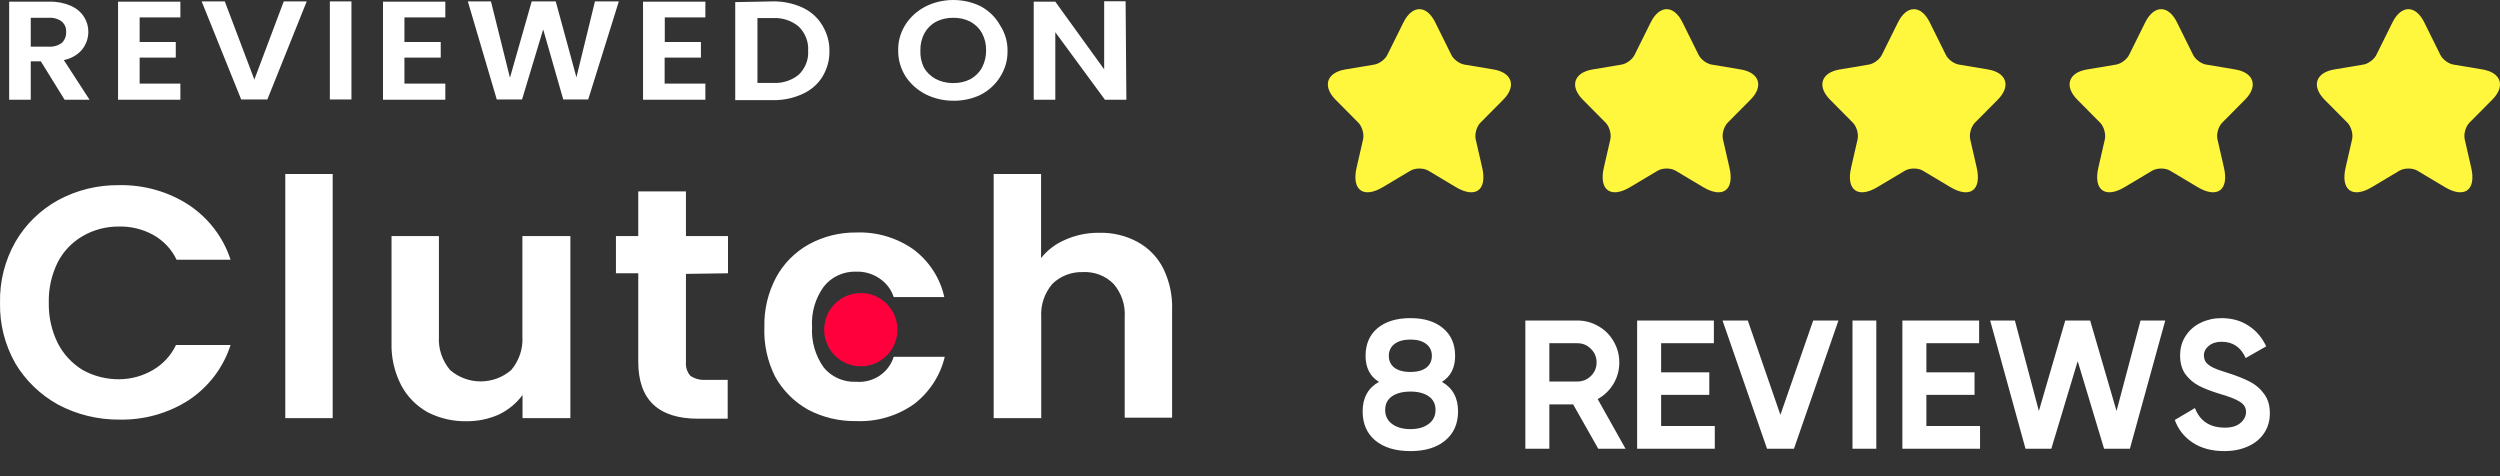
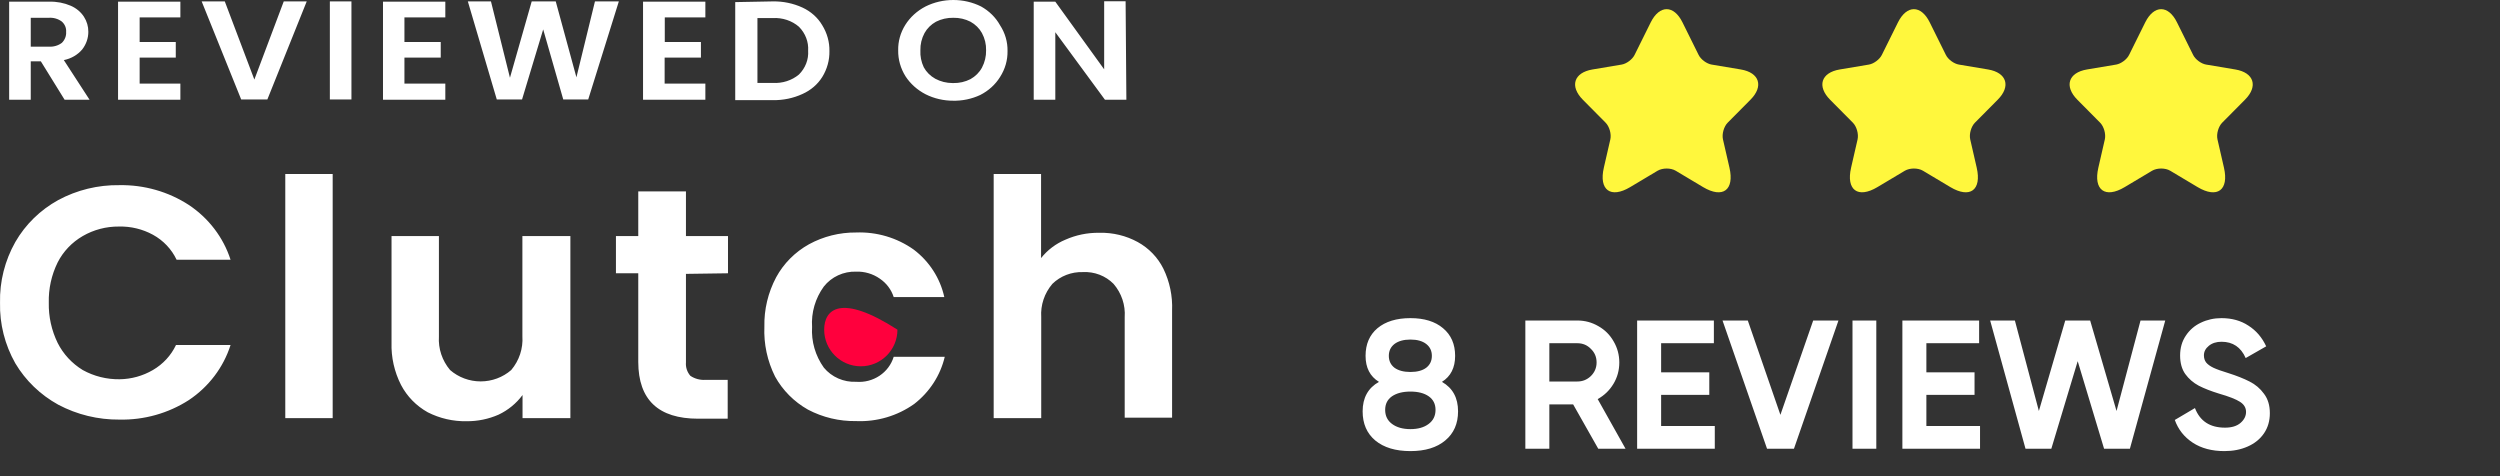
<svg xmlns="http://www.w3.org/2000/svg" width="273" height="52" viewBox="0 0 273 52" fill="none">
  <rect x="0" y="0" width="273" height="52" fill="#333333" stroke="none" />
-   <path d="M156.728 2.444L158.487 5.993C158.727 6.487 159.367 6.961 159.907 7.051L163.097 7.586C165.137 7.929 165.617 9.421 164.147 10.893L161.667 13.393C161.247 13.816 161.017 14.633 161.147 15.217L161.857 18.312C162.417 20.762 161.127 21.71 158.977 20.43L155.988 18.645C155.448 18.323 154.558 18.323 154.008 18.645L151.018 20.43C148.879 21.71 147.579 20.752 148.139 18.312L148.849 15.217C148.978 14.633 148.749 13.816 148.329 13.393L145.849 10.893C144.389 9.421 144.859 7.929 146.899 7.586L150.088 7.051C150.618 6.961 151.258 6.487 151.498 5.993L153.258 2.444C154.218 0.519 155.778 0.519 156.728 2.444Z" fill="#FFF73D" />
  <path d="M183.728 2.444L185.487 5.993C185.727 6.487 186.367 6.961 186.907 7.051L190.097 7.586C192.137 7.929 192.617 9.421 191.147 10.893L188.667 13.393C188.247 13.816 188.017 14.633 188.147 15.217L188.857 18.312C189.417 20.762 188.127 21.71 185.977 20.43L182.988 18.645C182.448 18.323 181.558 18.323 181.008 18.645L178.018 20.43C175.879 21.71 174.579 20.752 175.139 18.312L175.849 15.217C175.978 14.633 175.749 13.816 175.329 13.393L172.849 10.893C171.389 9.421 171.859 7.929 173.899 7.586L177.088 7.051C177.618 6.961 178.258 6.487 178.498 5.993L180.258 2.444C181.218 0.519 182.778 0.519 183.728 2.444Z" fill="#FFF73D" />
  <path d="M210.728 2.444L212.487 5.993C212.727 6.487 213.367 6.961 213.907 7.051L217.097 7.586C219.137 7.929 219.617 9.421 218.147 10.893L215.667 13.393C215.247 13.816 215.017 14.633 215.147 15.217L215.857 18.312C216.417 20.762 215.127 21.71 212.977 20.43L209.988 18.645C209.448 18.323 208.558 18.323 208.008 18.645L205.018 20.43C202.879 21.71 201.579 20.752 202.139 18.312L202.849 15.217C202.978 14.633 202.749 13.816 202.329 13.393L199.849 10.893C198.389 9.421 198.859 7.929 200.899 7.586L204.088 7.051C204.618 6.961 205.258 6.487 205.498 5.993L207.258 2.444C208.218 0.519 209.778 0.519 210.728 2.444Z" fill="#FFF73D" />
  <path d="M237.728 2.444L239.487 5.993C239.727 6.487 240.367 6.961 240.907 7.051L244.097 7.586C246.137 7.929 246.617 9.421 245.147 10.893L242.667 13.393C242.247 13.816 242.017 14.633 242.147 15.217L242.857 18.312C243.417 20.762 242.127 21.71 239.977 20.43L236.988 18.645C236.448 18.323 235.558 18.323 235.008 18.645L232.018 20.43C229.879 21.71 228.579 20.752 229.139 18.312L229.849 15.217C229.978 14.633 229.749 13.816 229.329 13.393L226.849 10.893C225.389 9.421 225.859 7.929 227.899 7.586L231.088 7.051C231.618 6.961 232.258 6.487 232.498 5.993L234.258 2.444C235.218 0.519 236.778 0.519 237.728 2.444Z" fill="#FFF73D" />
  <path d="M157.46 41.7C158.633 42.367 159.22 43.44 159.22 44.92C159.22 46.267 158.753 47.327 157.82 48.1C156.9 48.873 155.633 49.26 154.02 49.26C152.393 49.26 151.113 48.873 150.18 48.1C149.26 47.327 148.8 46.267 148.8 44.92C148.8 43.44 149.393 42.367 150.58 41.7C149.607 41.1 149.12 40.153 149.12 38.86C149.12 37.58 149.553 36.573 150.42 35.84C151.3 35.107 152.5 34.74 154.02 34.74C155.527 34.74 156.713 35.107 157.58 35.84C158.46 36.573 158.9 37.58 158.9 38.86C158.9 40.153 158.42 41.1 157.46 41.7ZM154.02 37.08C153.287 37.08 152.707 37.24 152.28 37.56C151.867 37.88 151.66 38.313 151.66 38.86C151.66 39.407 151.867 39.84 152.28 40.16C152.707 40.467 153.287 40.62 154.02 40.62C154.753 40.62 155.327 40.467 155.74 40.16C156.153 39.84 156.36 39.407 156.36 38.86C156.36 38.313 156.153 37.88 155.74 37.56C155.327 37.24 154.753 37.08 154.02 37.08ZM154.02 46.86C154.847 46.86 155.507 46.673 156 46.3C156.507 45.927 156.76 45.413 156.76 44.76C156.76 44.12 156.513 43.627 156.02 43.28C155.527 42.933 154.86 42.76 154.02 42.76C153.18 42.76 152.507 42.933 152 43.28C151.507 43.627 151.26 44.12 151.26 44.76C151.26 45.413 151.513 45.927 152.02 46.3C152.527 46.673 153.193 46.86 154.02 46.86ZM174.528 49L171.788 44.16H169.188V49H166.568V35H172.248C173.075 35 173.842 35.207 174.548 35.62C175.255 36.02 175.808 36.573 176.208 37.28C176.622 37.987 176.828 38.753 176.828 39.58C176.828 40.433 176.615 41.213 176.188 41.92C175.762 42.627 175.188 43.18 174.468 43.58L177.508 49H174.528ZM169.188 37.48V41.66H172.248C172.822 41.66 173.315 41.46 173.728 41.06C174.142 40.647 174.348 40.153 174.348 39.58C174.348 38.993 174.142 38.5 173.728 38.1C173.328 37.687 172.835 37.48 172.248 37.48H169.188ZM181.395 43.12V46.52H187.255V49H178.775V35H187.155V37.48H181.395V40.66H186.655V43.12H181.395ZM194.42 45.3L198 35H200.76L195.9 49H192.96L188.1 35H190.86L194.42 45.3ZM202.292 49V35H204.892V49H202.292ZM210.36 43.12V46.52H216.22V49H207.74V35H216.12V37.48H210.36V40.66H215.62V43.12H210.36ZM231.125 44.88L233.745 35H236.445L232.585 49H229.765L226.885 39.44L224.005 49H221.185L217.325 35H220.025L222.645 44.88L225.525 35H228.245L231.125 44.88ZM242.908 49.26C241.535 49.26 240.381 48.953 239.448 48.34C238.515 47.727 237.861 46.9 237.488 45.86L239.688 44.56C240.235 45.987 241.328 46.7 242.968 46.7C243.701 46.7 244.268 46.527 244.668 46.18C245.068 45.833 245.268 45.433 245.268 44.98C245.268 44.527 245.048 44.16 244.608 43.88C244.181 43.6 243.415 43.3 242.308 42.98C241.441 42.713 240.708 42.427 240.108 42.12C239.508 41.8 239.015 41.373 238.628 40.84C238.255 40.307 238.068 39.633 238.068 38.82C238.068 37.993 238.275 37.273 238.688 36.66C239.101 36.033 239.648 35.56 240.328 35.24C241.021 34.907 241.775 34.74 242.588 34.74C243.721 34.74 244.701 35.013 245.528 35.56C246.368 36.093 247.015 36.847 247.468 37.82L245.228 39.1C244.708 37.913 243.828 37.32 242.588 37.32C242.028 37.32 241.568 37.467 241.208 37.76C240.848 38.053 240.668 38.4 240.668 38.8C240.668 39.107 240.748 39.367 240.908 39.58C241.081 39.793 241.348 39.987 241.708 40.16C242.081 40.333 242.621 40.527 243.328 40.74C244.248 41.033 245.021 41.34 245.648 41.66C246.288 41.98 246.815 42.427 247.228 43C247.655 43.56 247.868 44.267 247.868 45.12C247.868 45.96 247.655 46.693 247.228 47.32C246.801 47.947 246.208 48.427 245.448 48.76C244.701 49.093 243.855 49.26 242.908 49.26Z" fill="white" />
-   <path d="M264.728 2.444L266.487 5.993C266.727 6.487 267.367 6.961 267.907 7.051L271.097 7.586C273.137 7.929 273.617 9.421 272.147 10.893L269.667 13.393C269.247 13.816 269.017 14.633 269.147 15.217L269.857 18.312C270.417 20.762 269.127 21.71 266.977 20.43L263.988 18.645C263.448 18.323 262.558 18.323 262.008 18.645L259.018 20.43C256.879 21.71 255.579 20.752 256.139 18.312L256.849 15.217C256.978 14.633 256.749 13.816 256.329 13.393L253.849 10.893C252.389 9.421 252.859 7.929 254.899 7.586L258.088 7.051C258.618 6.961 259.258 6.487 259.498 5.993L261.258 2.444C262.218 0.519 263.778 0.519 264.728 2.444Z" fill="#FFF73D" />
  <path d="M7.054 10.89L4.462 6.7H3.358V10.89H1V0.184H5.398C6.2 0.163 6.997 0.315 7.723 0.627C8.321 0.886 8.821 1.301 9.161 1.82C9.485 2.32 9.652 2.891 9.646 3.472C9.648 4.163 9.414 4.836 8.977 5.399C8.479 5.991 7.768 6.403 6.97 6.562L9.78 10.89H7.054ZM3.358 5.094H5.315C5.835 5.132 6.35 4.984 6.753 4.681C6.915 4.521 7.041 4.333 7.121 4.128C7.202 3.923 7.236 3.705 7.221 3.488C7.238 3.279 7.205 3.07 7.124 2.874C7.043 2.679 6.916 2.502 6.753 2.356C6.35 2.052 5.835 1.904 5.315 1.943H3.358V5.094ZM15.249 1.897V4.589H19.195V6.287H15.249V9.132H19.697V10.89H12.891V0.184H19.697V1.897H15.249ZM33.494 0.153L29.196 10.86H26.337L22.022 0.153H24.547L27.775 8.688L30.986 0.153H33.494ZM38.378 0.153V10.86H36.02V0.153H38.378ZM44.164 1.897V4.589H48.128V6.287H44.164V9.132H48.629V10.89H41.823V0.184H48.629V1.897H44.164ZM67.577 0.153L64.233 10.86H61.507L59.316 3.212L57.008 10.86H54.248L51.088 0.153H53.613L55.687 8.489L58.062 0.153H60.687L62.945 8.443L64.969 0.153H67.577ZM72.594 1.897V4.589H76.541V6.287H72.578V9.132H77.026V10.89H70.22V0.184H77.026V1.897H72.594ZM84.385 0.153C85.51 0.133 86.624 0.364 87.629 0.826C88.547 1.251 89.301 1.924 89.787 2.753C90.321 3.615 90.593 4.592 90.573 5.583C90.593 6.574 90.321 7.551 89.787 8.413C89.287 9.214 88.535 9.859 87.629 10.263C86.624 10.726 85.51 10.957 84.385 10.936H80.287V0.23L84.385 0.153ZM84.385 9.055C84.904 9.086 85.426 9.021 85.917 8.863C86.409 8.706 86.86 8.459 87.245 8.137C87.595 7.788 87.864 7.378 88.036 6.931C88.209 6.484 88.281 6.01 88.248 5.537C88.279 5.062 88.207 4.586 88.034 4.137C87.862 3.688 87.594 3.275 87.245 2.922C86.865 2.593 86.415 2.338 85.922 2.175C85.43 2.012 84.907 1.943 84.385 1.973H82.712V9.055H84.385ZM104.102 10.998C103.044 11.002 102.002 10.76 101.075 10.294C100.171 9.827 99.416 9.152 98.884 8.336C98.342 7.471 98.065 6.488 98.082 5.491C98.062 4.521 98.33 3.563 98.857 2.72C99.384 1.878 100.151 1.181 101.075 0.704C102.004 0.242 103.045 0 104.102 0C105.16 0 106.2 0.242 107.129 0.704C108.016 1.197 108.734 1.907 109.203 2.753C109.758 3.603 110.041 4.578 110.022 5.568C110.042 6.567 109.758 7.552 109.203 8.413C108.693 9.234 107.947 9.911 107.046 10.37C106.111 10.81 105.069 11.026 104.019 10.998H104.102ZM104.102 9.07C104.757 9.083 105.404 8.935 105.975 8.642C106.514 8.341 106.949 7.906 107.229 7.388C107.541 6.797 107.695 6.147 107.681 5.491C107.698 4.84 107.543 4.195 107.229 3.61C106.947 3.097 106.512 2.668 105.975 2.371C105.404 2.078 104.757 1.93 104.102 1.943C103.442 1.93 102.79 2.078 102.212 2.371C101.675 2.668 101.241 3.097 100.958 3.61C100.644 4.195 100.49 4.84 100.507 5.491C100.474 6.126 100.599 6.759 100.874 7.342C101.155 7.86 101.589 8.295 102.129 8.596C102.701 8.905 103.354 9.069 104.019 9.07H104.102ZM123 10.89H120.659L115.24 3.518V10.89H112.882V0.184H115.24L120.575 7.571V0.138H122.916L123 10.89Z" fill="white" />
  <path d="M0.003 33.06C-0.049 30.745 0.527 28.457 1.673 26.428C2.776 24.511 4.399 22.926 6.363 21.845C8.405 20.744 10.707 20.183 13.041 20.219C15.734 20.172 18.378 20.926 20.62 22.381C22.785 23.82 24.39 25.927 25.177 28.363H19.284C18.738 27.21 17.833 26.254 16.697 25.632C15.566 25.016 14.286 24.707 12.991 24.738C11.599 24.725 10.23 25.085 9.034 25.778C7.856 26.46 6.905 27.459 6.297 28.655C5.621 30.028 5.289 31.538 5.328 33.06C5.296 34.576 5.628 36.079 6.297 37.449C6.908 38.664 7.857 39.688 9.034 40.407C10.259 41.086 11.648 41.434 13.057 41.415C14.341 41.399 15.597 41.051 16.697 40.407C17.801 39.766 18.68 38.814 19.217 37.676H25.177C24.397 40.123 22.791 42.242 20.62 43.69C18.375 45.134 15.731 45.877 13.041 45.82C10.709 45.84 8.411 45.28 6.363 44.194C4.414 43.121 2.795 41.562 1.673 39.675C0.528 37.652 -0.048 35.37 0.003 33.06ZM36.328 19V45.657H31.153V19H36.328ZM62.286 25.778V45.657H57.061V43.138C56.383 44.053 55.483 44.79 54.44 45.283C53.349 45.761 52.165 46.005 50.968 45.998C49.488 46.027 48.024 45.691 46.711 45.023C45.459 44.324 44.444 43.285 43.79 42.032C43.062 40.599 42.706 39.014 42.755 37.416V25.778H47.93V36.75C47.848 38.075 48.284 39.381 49.149 40.407C50.067 41.206 51.255 41.649 52.487 41.649C53.719 41.649 54.908 41.206 55.826 40.407C56.699 39.373 57.135 38.053 57.045 36.717V25.778H62.286ZM74.906 29.907V39.562C74.883 39.827 74.913 40.094 74.996 40.348C75.079 40.602 75.213 40.838 75.391 41.041C75.879 41.368 76.468 41.523 77.06 41.48H79.464V45.722H76.242C71.891 45.722 69.709 43.658 69.698 39.529V29.842H67.261V25.778H69.698V20.902H74.906V25.778H79.497V29.842L74.906 29.907ZM83.47 35.677C83.428 33.802 83.871 31.946 84.756 30.28C85.576 28.77 86.821 27.519 88.345 26.672C89.915 25.815 91.687 25.373 93.486 25.388C95.74 25.303 97.958 25.962 99.78 27.257C101.485 28.548 102.668 30.385 103.118 32.442H97.593C97.332 31.624 96.797 30.915 96.074 30.427C95.322 29.901 94.412 29.632 93.486 29.663C92.809 29.642 92.136 29.779 91.524 30.062C90.911 30.344 90.377 30.765 89.964 31.288C89.029 32.575 88.575 34.136 88.679 35.709C88.583 37.287 89.036 38.85 89.964 40.147C90.385 40.655 90.924 41.06 91.536 41.328C92.148 41.597 92.816 41.721 93.486 41.691C94.389 41.765 95.29 41.534 96.038 41.036C96.786 40.539 97.335 39.806 97.593 38.96H103.168C102.688 40.997 101.51 42.813 99.83 44.113C97.994 45.419 95.757 46.078 93.486 45.982C91.652 46.012 89.841 45.581 88.228 44.73C86.711 43.874 85.469 42.625 84.639 41.122C83.793 39.429 83.391 37.558 83.47 35.677ZM120.079 25.42C121.532 25.389 122.967 25.736 124.236 26.428C125.453 27.097 126.431 28.112 127.04 29.338C127.732 30.763 128.058 32.33 127.992 33.905V45.608H122.817V34.637C122.909 33.315 122.473 32.01 121.598 30.996C121.168 30.561 120.648 30.222 120.072 30C119.496 29.779 118.878 29.68 118.259 29.712C117.642 29.692 117.027 29.795 116.453 30.016C115.879 30.237 115.357 30.57 114.921 30.996C114.052 32.013 113.616 33.316 113.702 34.637V45.657H108.51V19H113.685V28.184C114.383 27.3 115.303 26.606 116.356 26.168C117.499 25.663 118.741 25.408 119.995 25.42H120.079Z" fill="white" />
-   <path d="M94 40C96.209 40 98 38.209 98 36C98 33.791 96.209 32 94 32C91.791 32 90 33.791 90 36C90 38.209 91.791 40 94 40Z" fill="#FF003D" />
+   <path d="M94 40C96.209 40 98 38.209 98 36C91.791 32 90 33.791 90 36C90 38.209 91.791 40 94 40Z" fill="#FF003D" />
</svg>